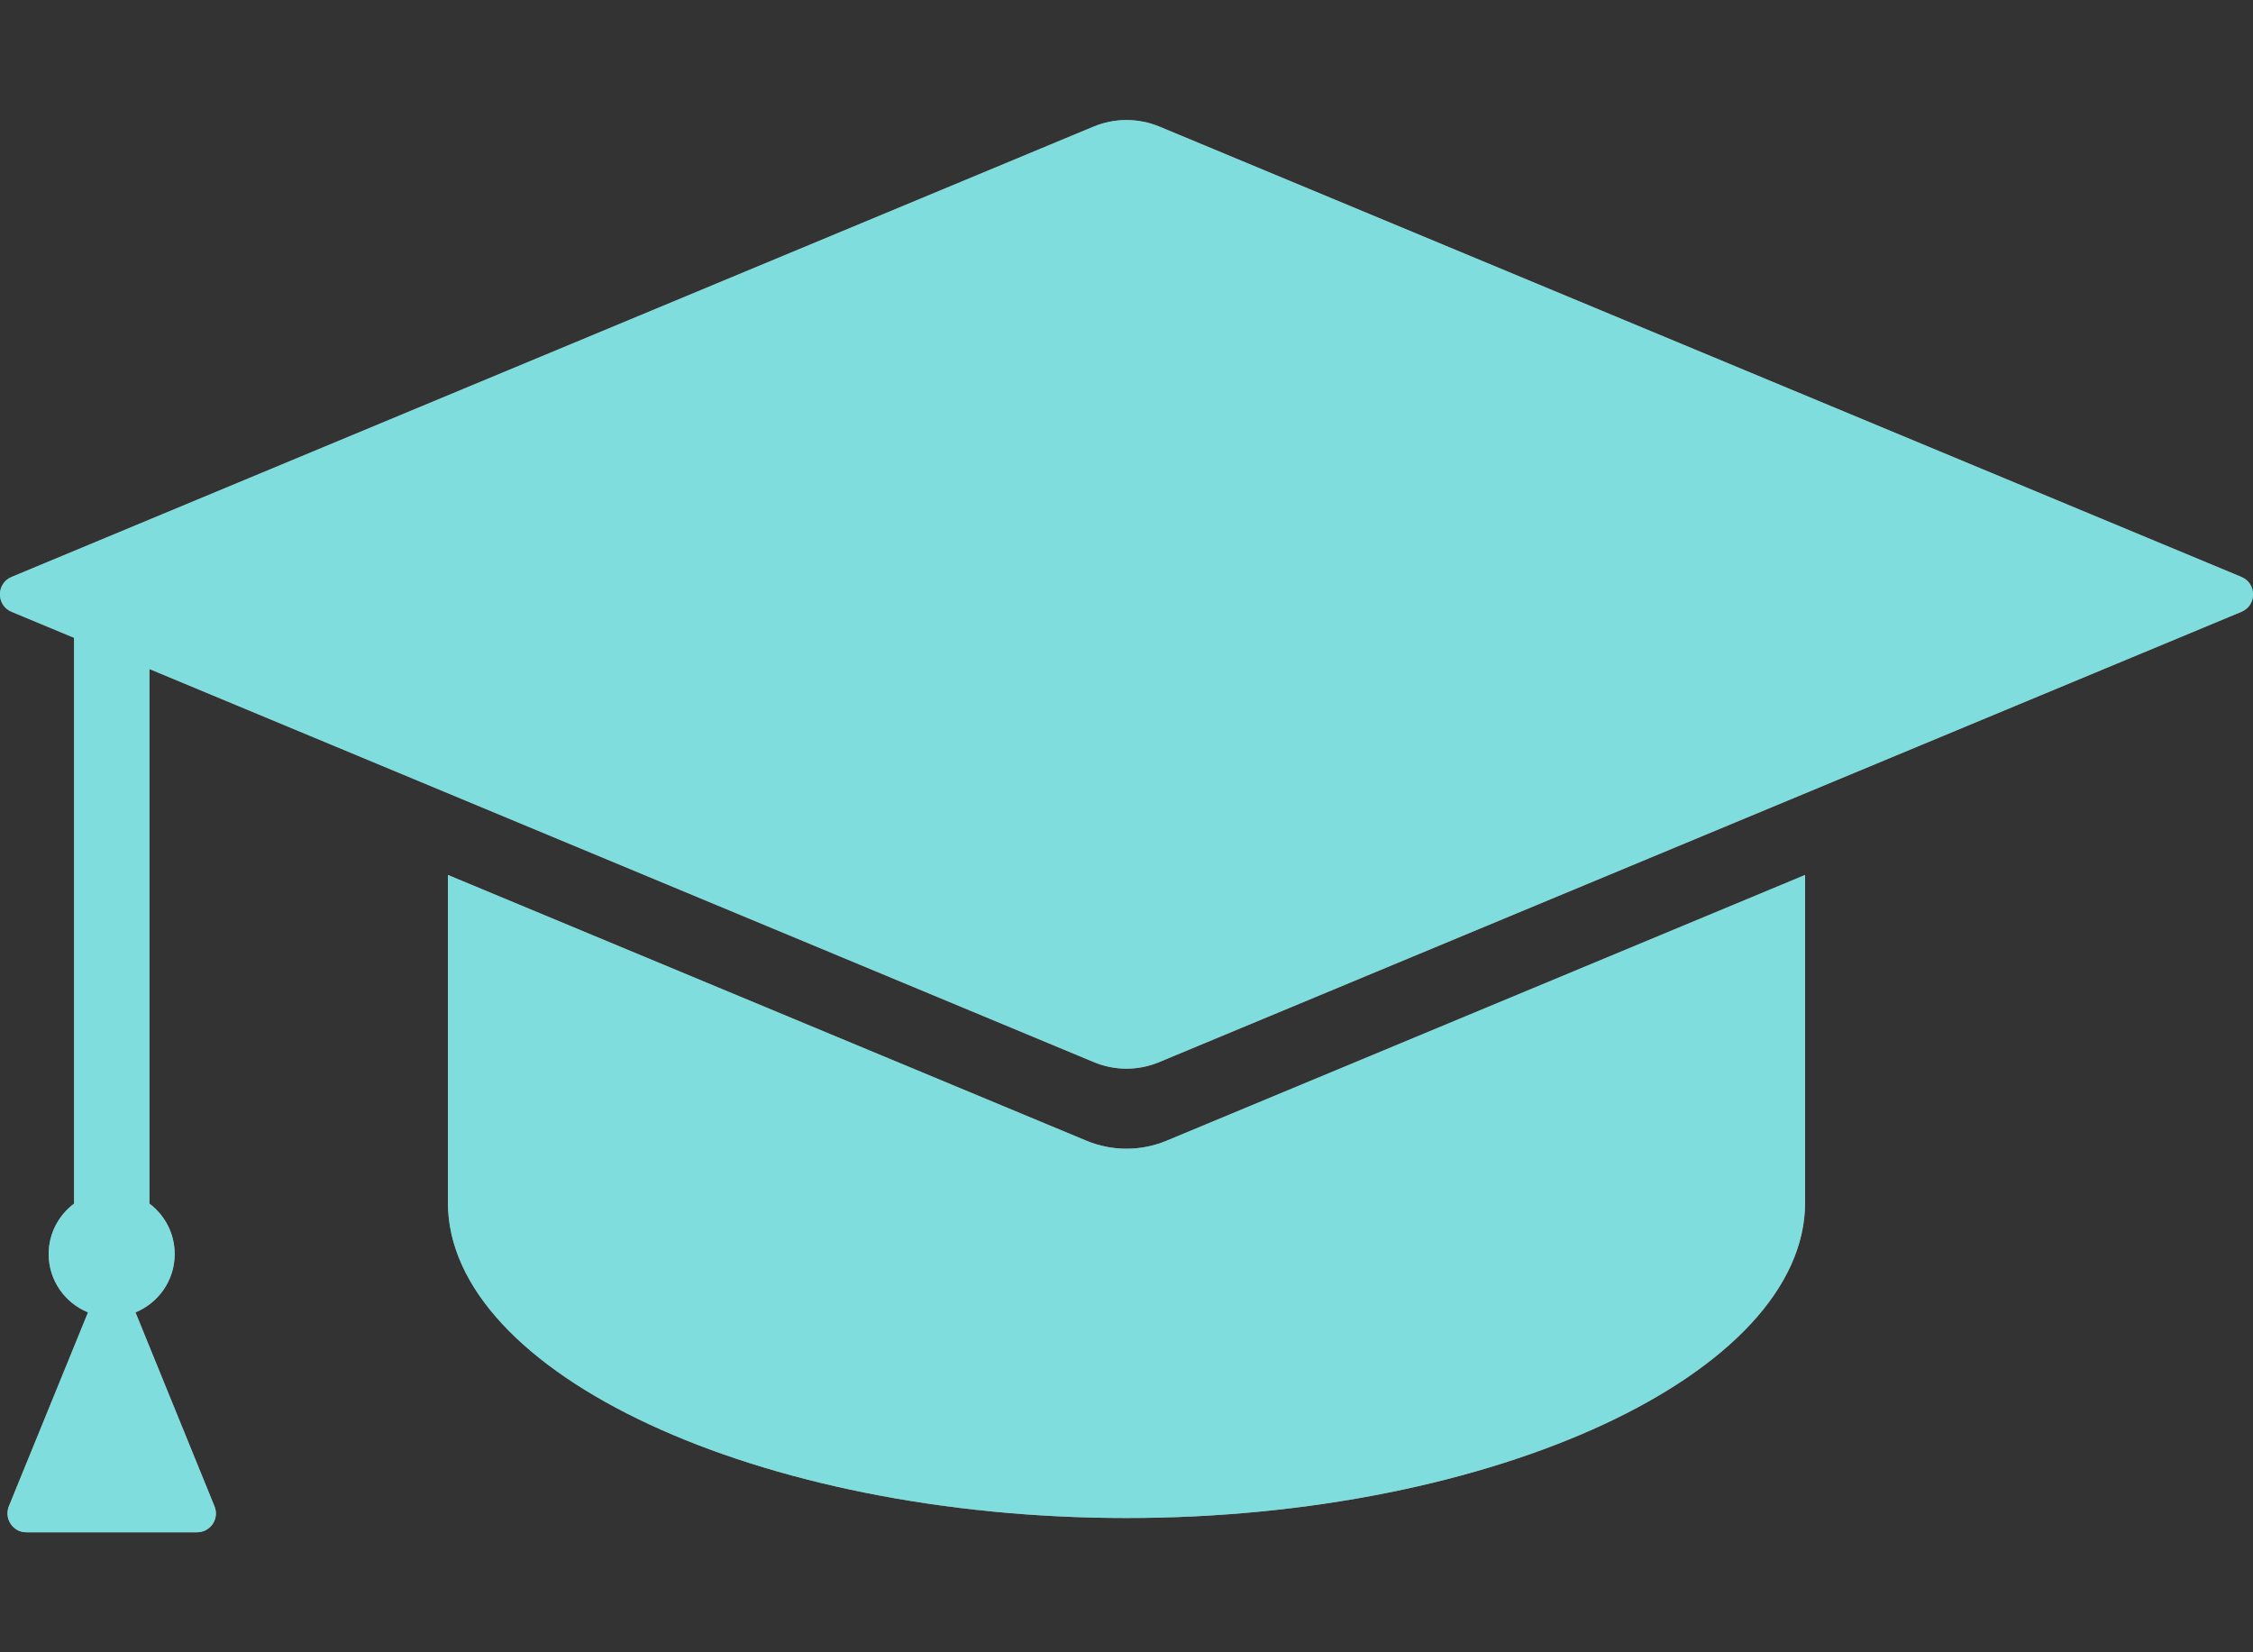
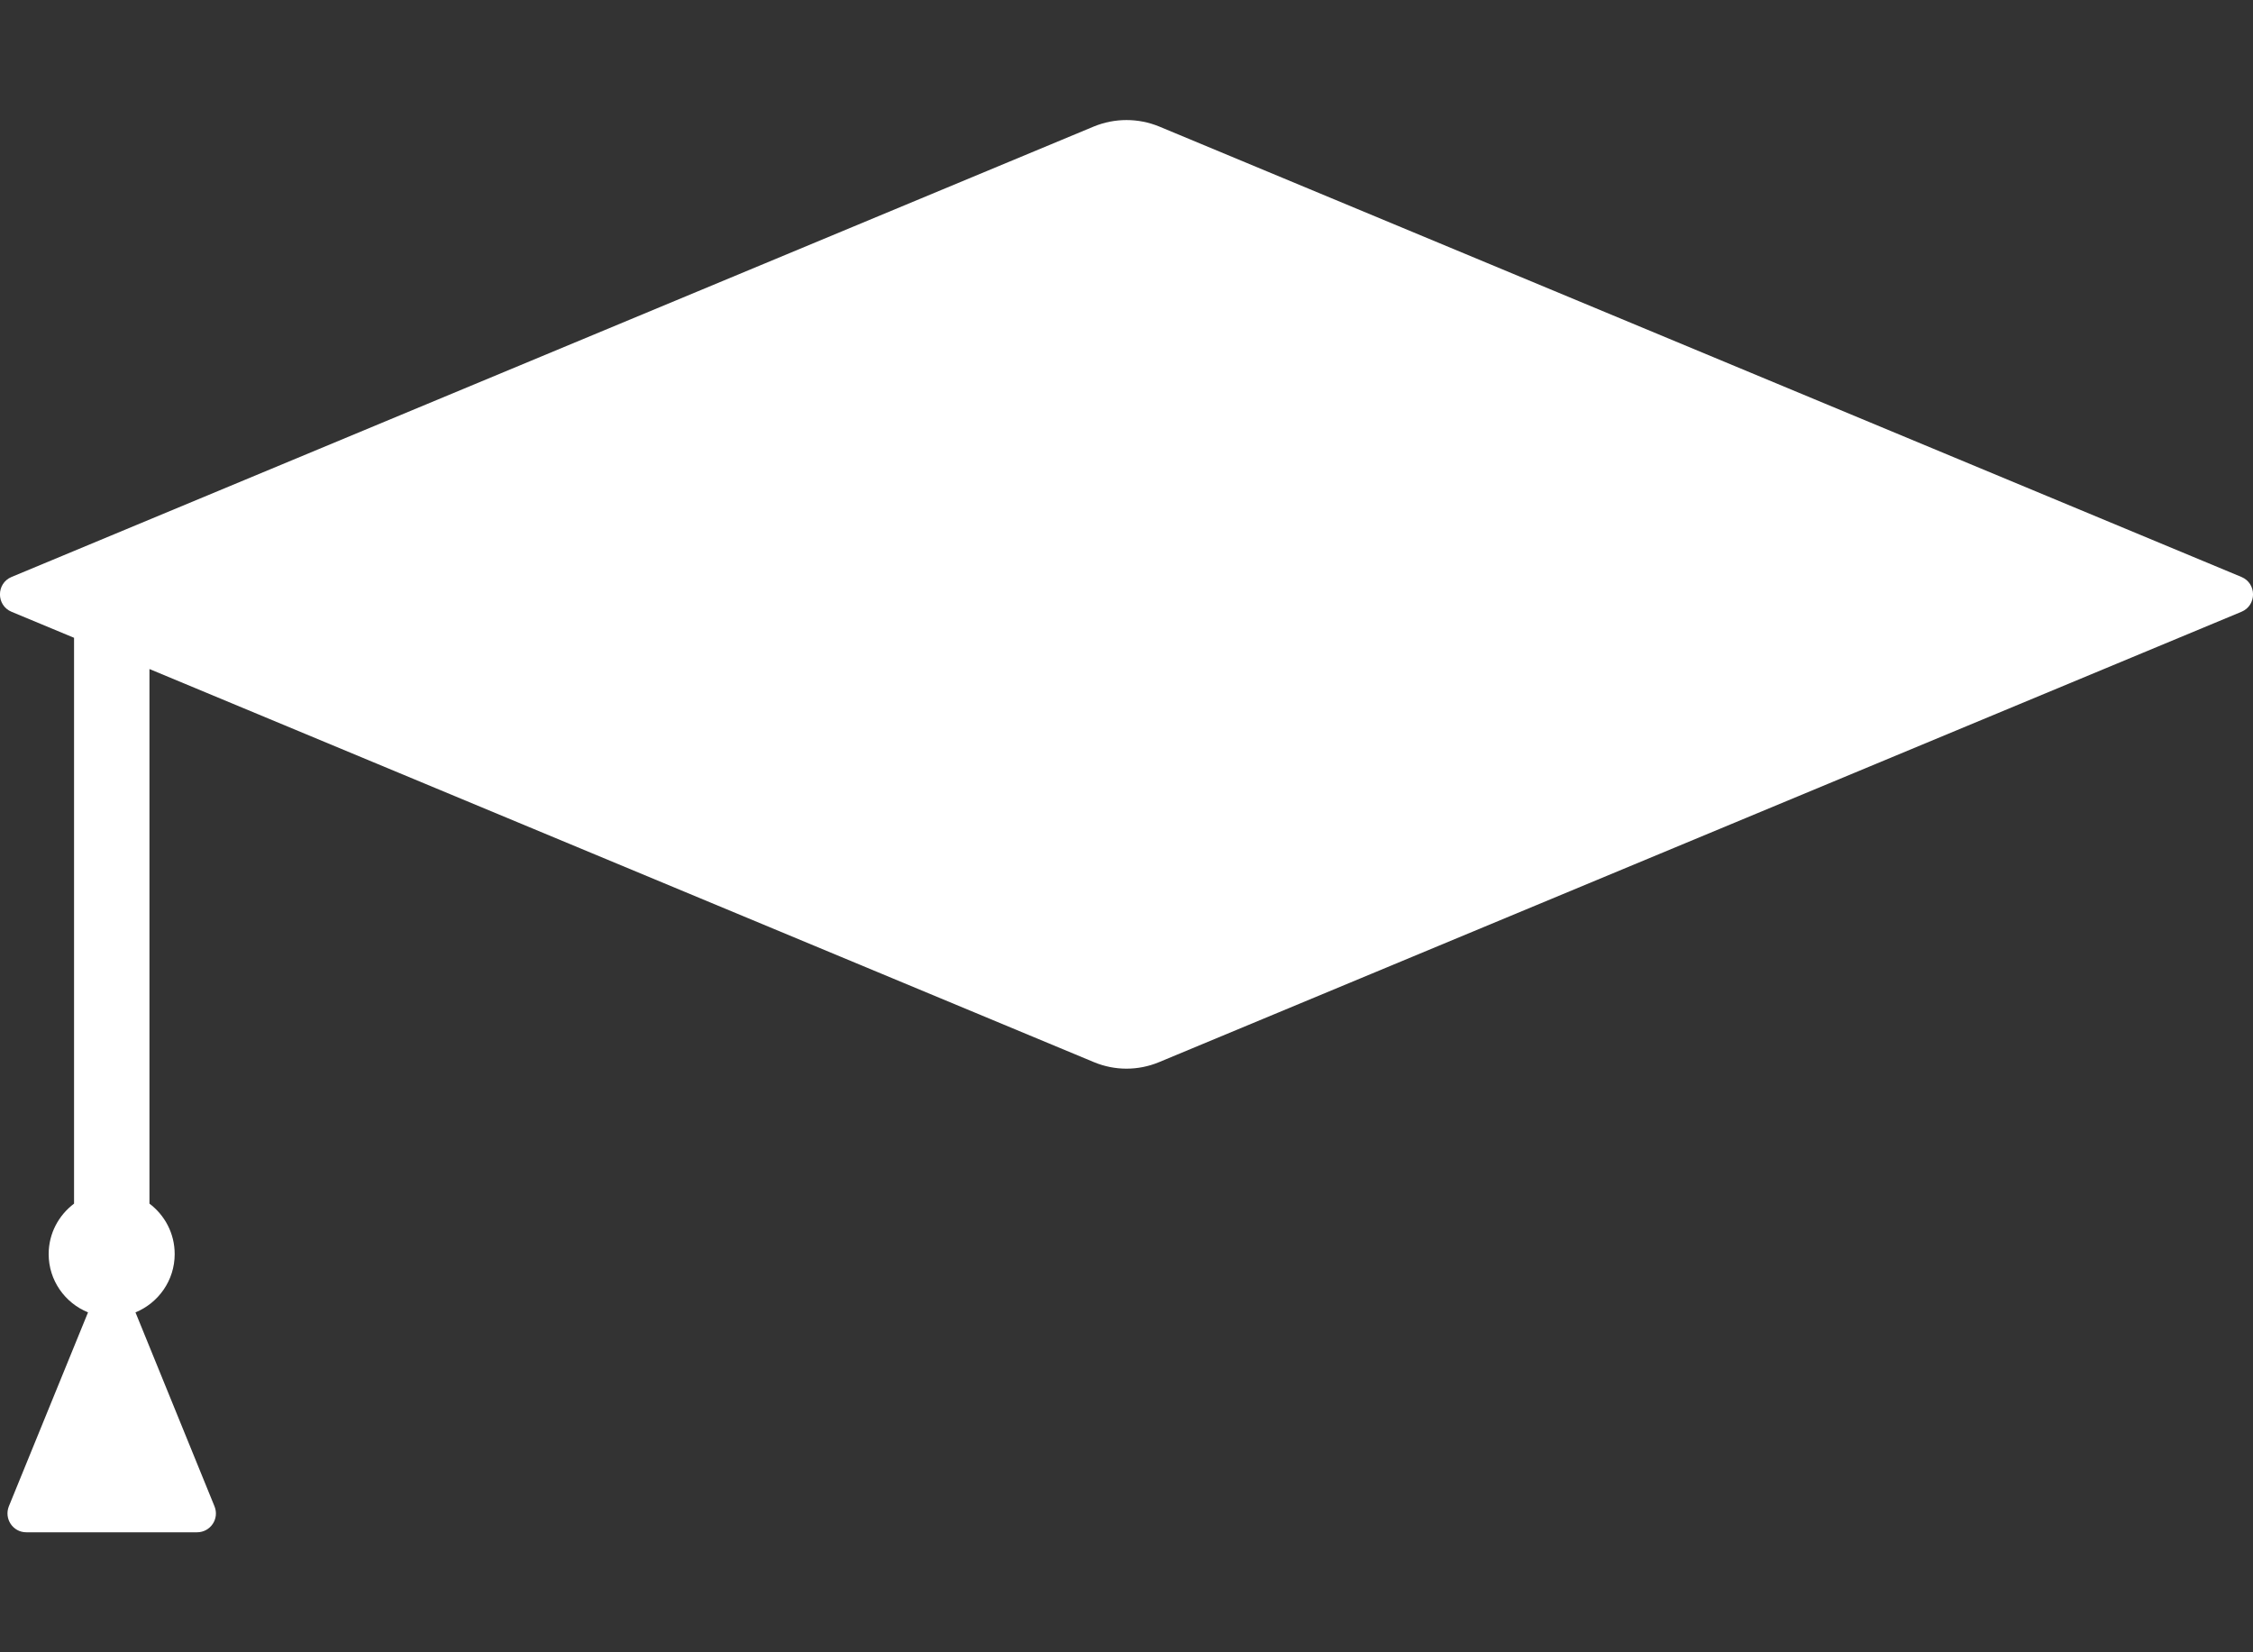
<svg xmlns="http://www.w3.org/2000/svg" width="15" height="11" viewBox="0 0 15 11" fill="none">
  <rect x="0" y="0" width="15" height="11" fill="#333333" stroke="none" />
-   <path d="M7.235 7.595L2.982 5.825V8.005C2.982 9.144 5.051 10.106 7.5 10.106C9.949 10.106 12.018 9.144 12.018 8.005V5.825L7.765 7.595C7.595 7.665 7.405 7.665 7.235 7.595Z" fill="white" />
-   <path d="M7.235 7.595L2.982 5.825V8.005C2.982 9.144 5.051 10.106 7.5 10.106C9.949 10.106 12.018 9.144 12.018 8.005V5.825L7.765 7.595C7.595 7.665 7.405 7.665 7.235 7.595Z" fill="#01BFBD" fill-opacity="0.5" />
  <path d="M14.923 3.841L7.717 0.842C7.578 0.785 7.422 0.785 7.283 0.842L0.077 3.841C-0.026 3.884 -0.026 4.03 0.077 4.073L0.493 4.246V8.013C0.391 8.09 0.324 8.211 0.324 8.349C0.324 8.524 0.432 8.674 0.586 8.737L0.059 10.028C0.026 10.111 0.086 10.201 0.175 10.201H1.312C1.401 10.201 1.462 10.111 1.428 10.028L0.902 8.737C1.055 8.674 1.163 8.524 1.163 8.349C1.163 8.211 1.097 8.09 0.995 8.013V4.454L7.283 7.071C7.422 7.129 7.578 7.129 7.717 7.071L14.923 4.073C15.026 4.03 15.026 3.884 14.923 3.841Z" fill="white" />
-   <path d="M14.923 3.841L7.717 0.842C7.578 0.785 7.422 0.785 7.283 0.842L0.077 3.841C-0.026 3.884 -0.026 4.03 0.077 4.073L0.493 4.246V8.013C0.391 8.09 0.324 8.211 0.324 8.349C0.324 8.524 0.432 8.674 0.586 8.737L0.059 10.028C0.026 10.111 0.086 10.201 0.175 10.201H1.312C1.401 10.201 1.462 10.111 1.428 10.028L0.902 8.737C1.055 8.674 1.163 8.524 1.163 8.349C1.163 8.211 1.097 8.09 0.995 8.013V4.454L7.283 7.071C7.422 7.129 7.578 7.129 7.717 7.071L14.923 4.073C15.026 4.03 15.026 3.884 14.923 3.841Z" fill="#01BFBD" fill-opacity="0.5" />
</svg>